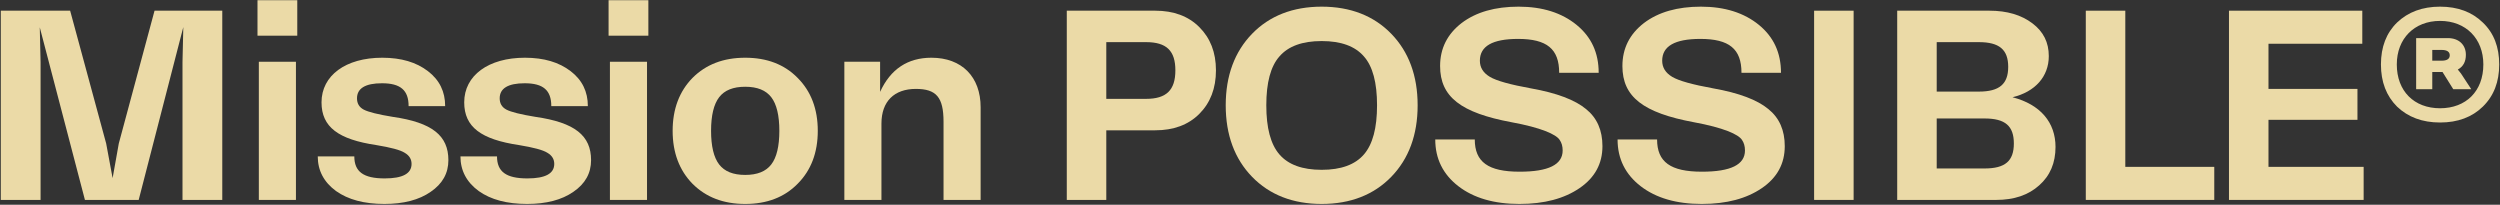
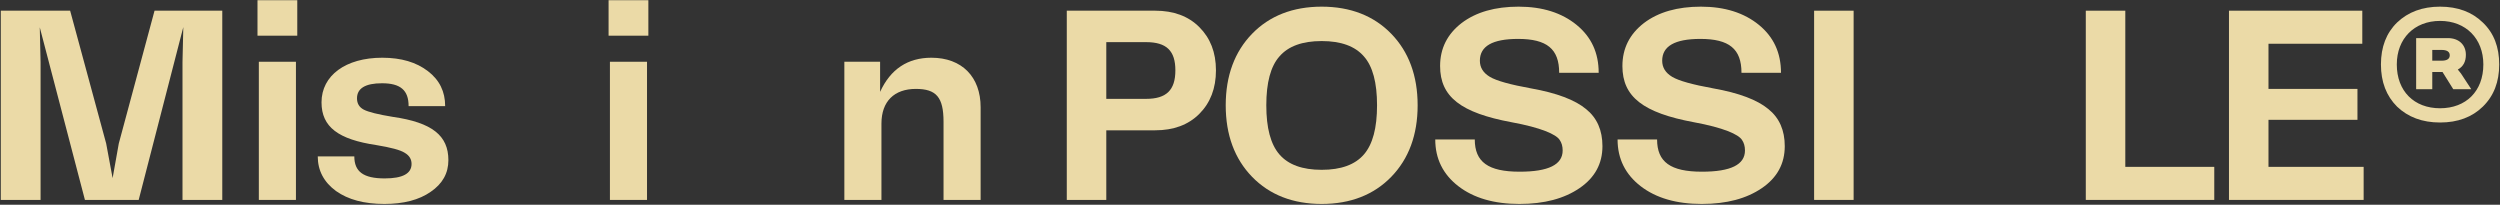
<svg xmlns="http://www.w3.org/2000/svg" width="574" height="47" viewBox="0 0 574 47" fill="none">
  <rect x="0" y="0" width="574" height="47" fill="#333333" stroke="none" />
  <path d="M550.367 5.17C552.897 2.763 556.168 1.529 560.241 1.529C564.314 1.529 567.585 2.763 570.053 5.17C572.584 7.577 573.818 10.786 573.818 14.797C573.818 18.808 572.584 22.017 570.053 24.486C567.585 26.893 564.314 28.127 560.241 28.127C556.168 28.127 552.897 26.893 550.367 24.486C547.898 22.017 546.664 18.808 546.664 14.797C546.664 10.786 547.898 7.577 550.367 5.17ZM570.177 14.797C570.177 8.873 566.165 4.8 560.241 4.8C554.316 4.8 550.305 8.873 550.305 14.797C550.305 20.907 554.255 24.856 560.241 24.856C566.227 24.856 570.177 20.907 570.177 14.797ZM564.314 15.97L565.055 16.895L567.4 20.475H563.265L560.796 16.525H558.451V20.475H554.748V8.749H562.031C564.561 8.749 566.165 10.292 566.165 12.575C566.165 14.18 565.548 15.291 564.314 15.97ZM560.611 11.465H558.451V13.933H560.611C561.845 13.933 562.463 13.501 562.463 12.699C562.463 11.897 561.845 11.465 560.611 11.465Z" fill="#FFECB4" fill-opacity="0.9" />
  <path d="M520.845 27.51V38.31H542.692V45.901H511.773V2.455H542.383V10.045H520.845V20.413H541.272V27.51H520.845Z" fill="#FFECB4" fill-opacity="0.9" />
  <path d="M487.97 2.455V38.31H508.397V45.901H478.898V2.455H487.97Z" fill="#FFECB4" fill-opacity="0.9" />
-   <path d="M462.073 22.326C468.491 23.992 471.947 28.127 471.947 33.743C471.947 37.384 470.712 40.346 468.182 42.568C465.714 44.79 462.443 45.901 458.308 45.901H435.598V2.455H456.765C460.838 2.455 464.109 3.442 466.639 5.355C469.17 7.268 470.404 9.737 470.404 12.884C470.404 17.574 467.256 21.092 462.073 22.326ZM454.358 9.675H444.669V21.03H454.358C459.049 21.03 461.085 19.302 461.085 15.353C461.085 11.403 459.049 9.675 454.358 9.675ZM444.669 38.68H455.654C460.406 38.68 462.381 36.952 462.381 32.941C462.381 28.93 460.406 27.201 455.654 27.201H444.669V38.68Z" fill="#FFECB4" fill-opacity="0.9" />
  <path d="M416.52 45.901V2.455H425.591V45.901H416.52Z" fill="#FFECB4" fill-opacity="0.9" />
  <path d="M390.711 46.826C384.91 46.826 380.219 45.468 376.702 42.753C373.184 40.038 371.395 36.458 371.395 32.015H380.466C380.466 37.199 383.552 39.421 390.772 39.421C397.376 39.421 400.646 37.816 400.646 34.545C400.646 33.558 400.4 32.756 399.968 32.139C399.165 30.843 395.648 29.3 388.921 28.065C377.319 25.905 372.505 22.264 372.505 15.167C372.505 11.094 374.172 7.824 377.442 5.293C380.775 2.763 385.157 1.529 390.526 1.529C396.018 1.529 400.461 2.948 403.856 5.725C407.25 8.502 408.916 12.143 408.916 16.71H399.844C399.844 11.218 397.005 8.934 390.402 8.934C384.539 8.934 381.639 10.601 381.639 13.933C381.639 15.476 382.379 16.71 383.922 17.636C385.465 18.562 388.612 19.426 393.364 20.29C399.289 21.339 403.485 22.943 406.016 25.041C408.546 27.078 409.78 29.917 409.78 33.558C409.78 37.569 408.052 40.778 404.534 43.185C401.017 45.592 396.45 46.826 390.711 46.826Z" fill="#FFECB4" fill-opacity="0.9" />
  <path d="M348.851 46.826C343.05 46.826 338.36 45.468 334.842 42.753C331.325 40.038 329.535 36.458 329.535 32.015H338.607C338.607 37.199 341.693 39.421 348.913 39.421C355.516 39.421 358.787 37.816 358.787 34.545C358.787 33.558 358.54 32.756 358.108 32.139C357.306 30.843 353.788 29.3 347.062 28.065C335.46 25.905 330.646 22.264 330.646 15.167C330.646 11.094 332.312 7.824 335.583 5.293C338.916 2.763 343.297 1.529 348.666 1.529C354.159 1.529 358.602 2.948 361.996 5.725C365.39 8.502 367.057 12.143 367.057 16.71H357.985C357.985 11.218 355.146 8.934 348.543 8.934C342.68 8.934 339.779 10.601 339.779 13.933C339.779 15.476 340.52 16.71 342.063 17.636C343.606 18.562 346.753 19.426 351.505 20.29C357.429 21.339 361.626 22.943 364.156 25.041C366.686 27.078 367.921 29.917 367.921 33.558C367.921 37.569 366.193 40.778 362.675 43.185C359.157 45.592 354.591 46.826 348.851 46.826Z" fill="#FFECB4" fill-opacity="0.9" />
  <path d="M319.441 40.593C315.43 44.728 310.061 46.826 303.457 46.826C296.854 46.826 291.485 44.728 287.474 40.593C283.462 36.458 281.426 30.966 281.426 24.177C281.426 17.389 283.462 11.897 287.474 7.762C291.485 3.627 296.854 1.529 303.457 1.529C310.061 1.529 315.43 3.627 319.441 7.762C323.452 11.897 325.489 17.389 325.489 24.177C325.489 30.966 323.452 36.458 319.441 40.593ZM293.768 35.471C295.805 37.816 299.014 38.989 303.457 38.989C307.901 38.989 311.11 37.816 313.146 35.471C315.183 33.126 316.17 29.361 316.17 24.177C316.17 18.994 315.183 15.229 313.146 12.946C311.11 10.601 307.901 9.428 303.457 9.428C299.014 9.428 295.805 10.601 293.768 12.946C291.732 15.229 290.744 18.994 290.744 24.177C290.744 29.361 291.732 33.126 293.768 35.471Z" fill="#FFECB4" fill-opacity="0.9" />
  <path d="M244.934 2.455H265.237C269.434 2.455 272.828 3.689 275.358 6.219C277.888 8.749 279.184 12.02 279.184 16.155C279.184 20.29 277.888 23.622 275.358 26.152C272.828 28.683 269.434 29.917 265.237 29.917H254.005V45.901H244.934V2.455ZM254.005 22.697H263.139C267.829 22.697 269.866 20.66 269.866 16.155C269.866 11.65 267.829 9.675 263.139 9.675H254.005V22.697Z" fill="#FFECB4" fill-opacity="0.9" />
  <path d="M213.858 13.254C220.832 13.254 225.152 17.636 225.152 24.61V45.901H216.635V27.942C216.635 22.326 214.969 20.413 210.279 20.413C205.342 20.413 202.38 23.252 202.38 28.374V45.901H193.863V14.18H202.071V21.092C204.478 15.846 208.428 13.254 213.858 13.254Z" fill="#FFECB4" fill-opacity="0.9" />
-   <path d="M183.134 42.198C180.11 45.283 176.099 46.826 171.1 46.826C166.101 46.826 162.09 45.283 159.004 42.198C155.98 39.112 154.438 35.039 154.438 30.04C154.438 25.042 155.98 20.968 159.004 17.883C162.09 14.797 166.101 13.254 171.1 13.254C176.099 13.254 180.11 14.797 183.134 17.883C186.22 20.968 187.763 25.042 187.763 30.04C187.763 35.039 186.22 39.112 183.134 42.198ZM165.114 37.755C166.348 39.359 168.323 40.161 171.1 40.161C173.877 40.161 175.852 39.359 177.086 37.755C178.32 36.15 178.938 33.558 178.938 30.04C178.938 26.523 178.32 23.931 177.086 22.326C175.852 20.722 173.877 19.919 171.1 19.919C168.323 19.919 166.348 20.722 165.114 22.326C163.88 23.931 163.262 26.523 163.262 30.04C163.262 33.558 163.88 36.15 165.114 37.755Z" fill="#FFECB4" fill-opacity="0.9" />
  <path d="M139.73 8.194V0.048H148.864V8.194H139.73ZM140.039 45.901V14.18H148.555V45.901H140.039Z" fill="#FFECB4" fill-opacity="0.9" />
-   <path d="M121.024 46.826C116.395 46.826 112.692 45.839 109.915 43.864C107.138 41.828 105.719 39.174 105.719 35.903H114.112C114.112 39.421 116.21 40.964 121.085 40.964C125.22 40.964 127.257 39.853 127.257 37.631C127.257 36.582 126.763 35.718 125.714 35.101C124.665 34.422 122.505 33.867 119.172 33.311C110.471 32.015 106.583 29.176 106.583 23.499C106.583 17.328 112.137 13.254 120.53 13.254C124.911 13.254 128.367 14.303 131.021 16.34C133.675 18.377 134.971 21.03 134.971 24.363H126.578C126.578 20.722 124.726 19.117 120.468 19.117C116.642 19.117 114.729 20.29 114.729 22.573C114.729 23.746 115.223 24.61 116.272 25.165C117.321 25.72 119.542 26.276 122.937 26.831C132.008 28.127 135.711 31.151 135.711 36.767C135.711 39.791 134.354 42.198 131.638 44.049C128.985 45.901 125.405 46.826 121.024 46.826Z" fill="#FFECB4" fill-opacity="0.9" />
  <path d="M88.262 46.826C83.633 46.826 79.931 45.839 77.153 43.864C74.376 41.828 72.957 39.174 72.957 35.903H81.35C81.35 39.421 83.448 40.964 88.324 40.964C92.458 40.964 94.495 39.853 94.495 37.631C94.495 36.582 94.001 35.718 92.952 35.101C91.903 34.422 89.743 33.867 86.41 33.311C77.709 32.015 73.821 29.176 73.821 23.499C73.821 17.328 79.375 13.254 87.768 13.254C92.15 13.254 95.606 14.303 98.259 16.34C100.913 18.377 102.209 21.03 102.209 24.363H93.816C93.816 20.722 91.965 19.117 87.706 19.117C83.88 19.117 81.967 20.29 81.967 22.573C81.967 23.746 82.461 24.61 83.51 25.165C84.559 25.72 86.781 26.276 90.175 26.831C99.247 28.127 102.95 31.151 102.95 36.767C102.95 39.791 101.592 42.198 98.876 44.049C96.223 45.901 92.644 46.826 88.262 46.826Z" fill="#FFECB4" fill-opacity="0.9" />
  <path d="M59.121 8.194V0.048H68.255V8.194H59.121ZM59.43 45.901V14.18H67.946V45.901H59.43Z" fill="#FFECB4" fill-opacity="0.9" />
  <path d="M35.483 2.455H51.035V45.901H41.902V14.242L42.087 6.219L31.842 45.901H19.5L9.132 6.281L9.317 14.242V45.901H0.184V2.455H16.105L24.375 32.941L25.856 40.902L27.276 32.941L35.483 2.455Z" fill="#FFECB4" fill-opacity="0.9" />
</svg>